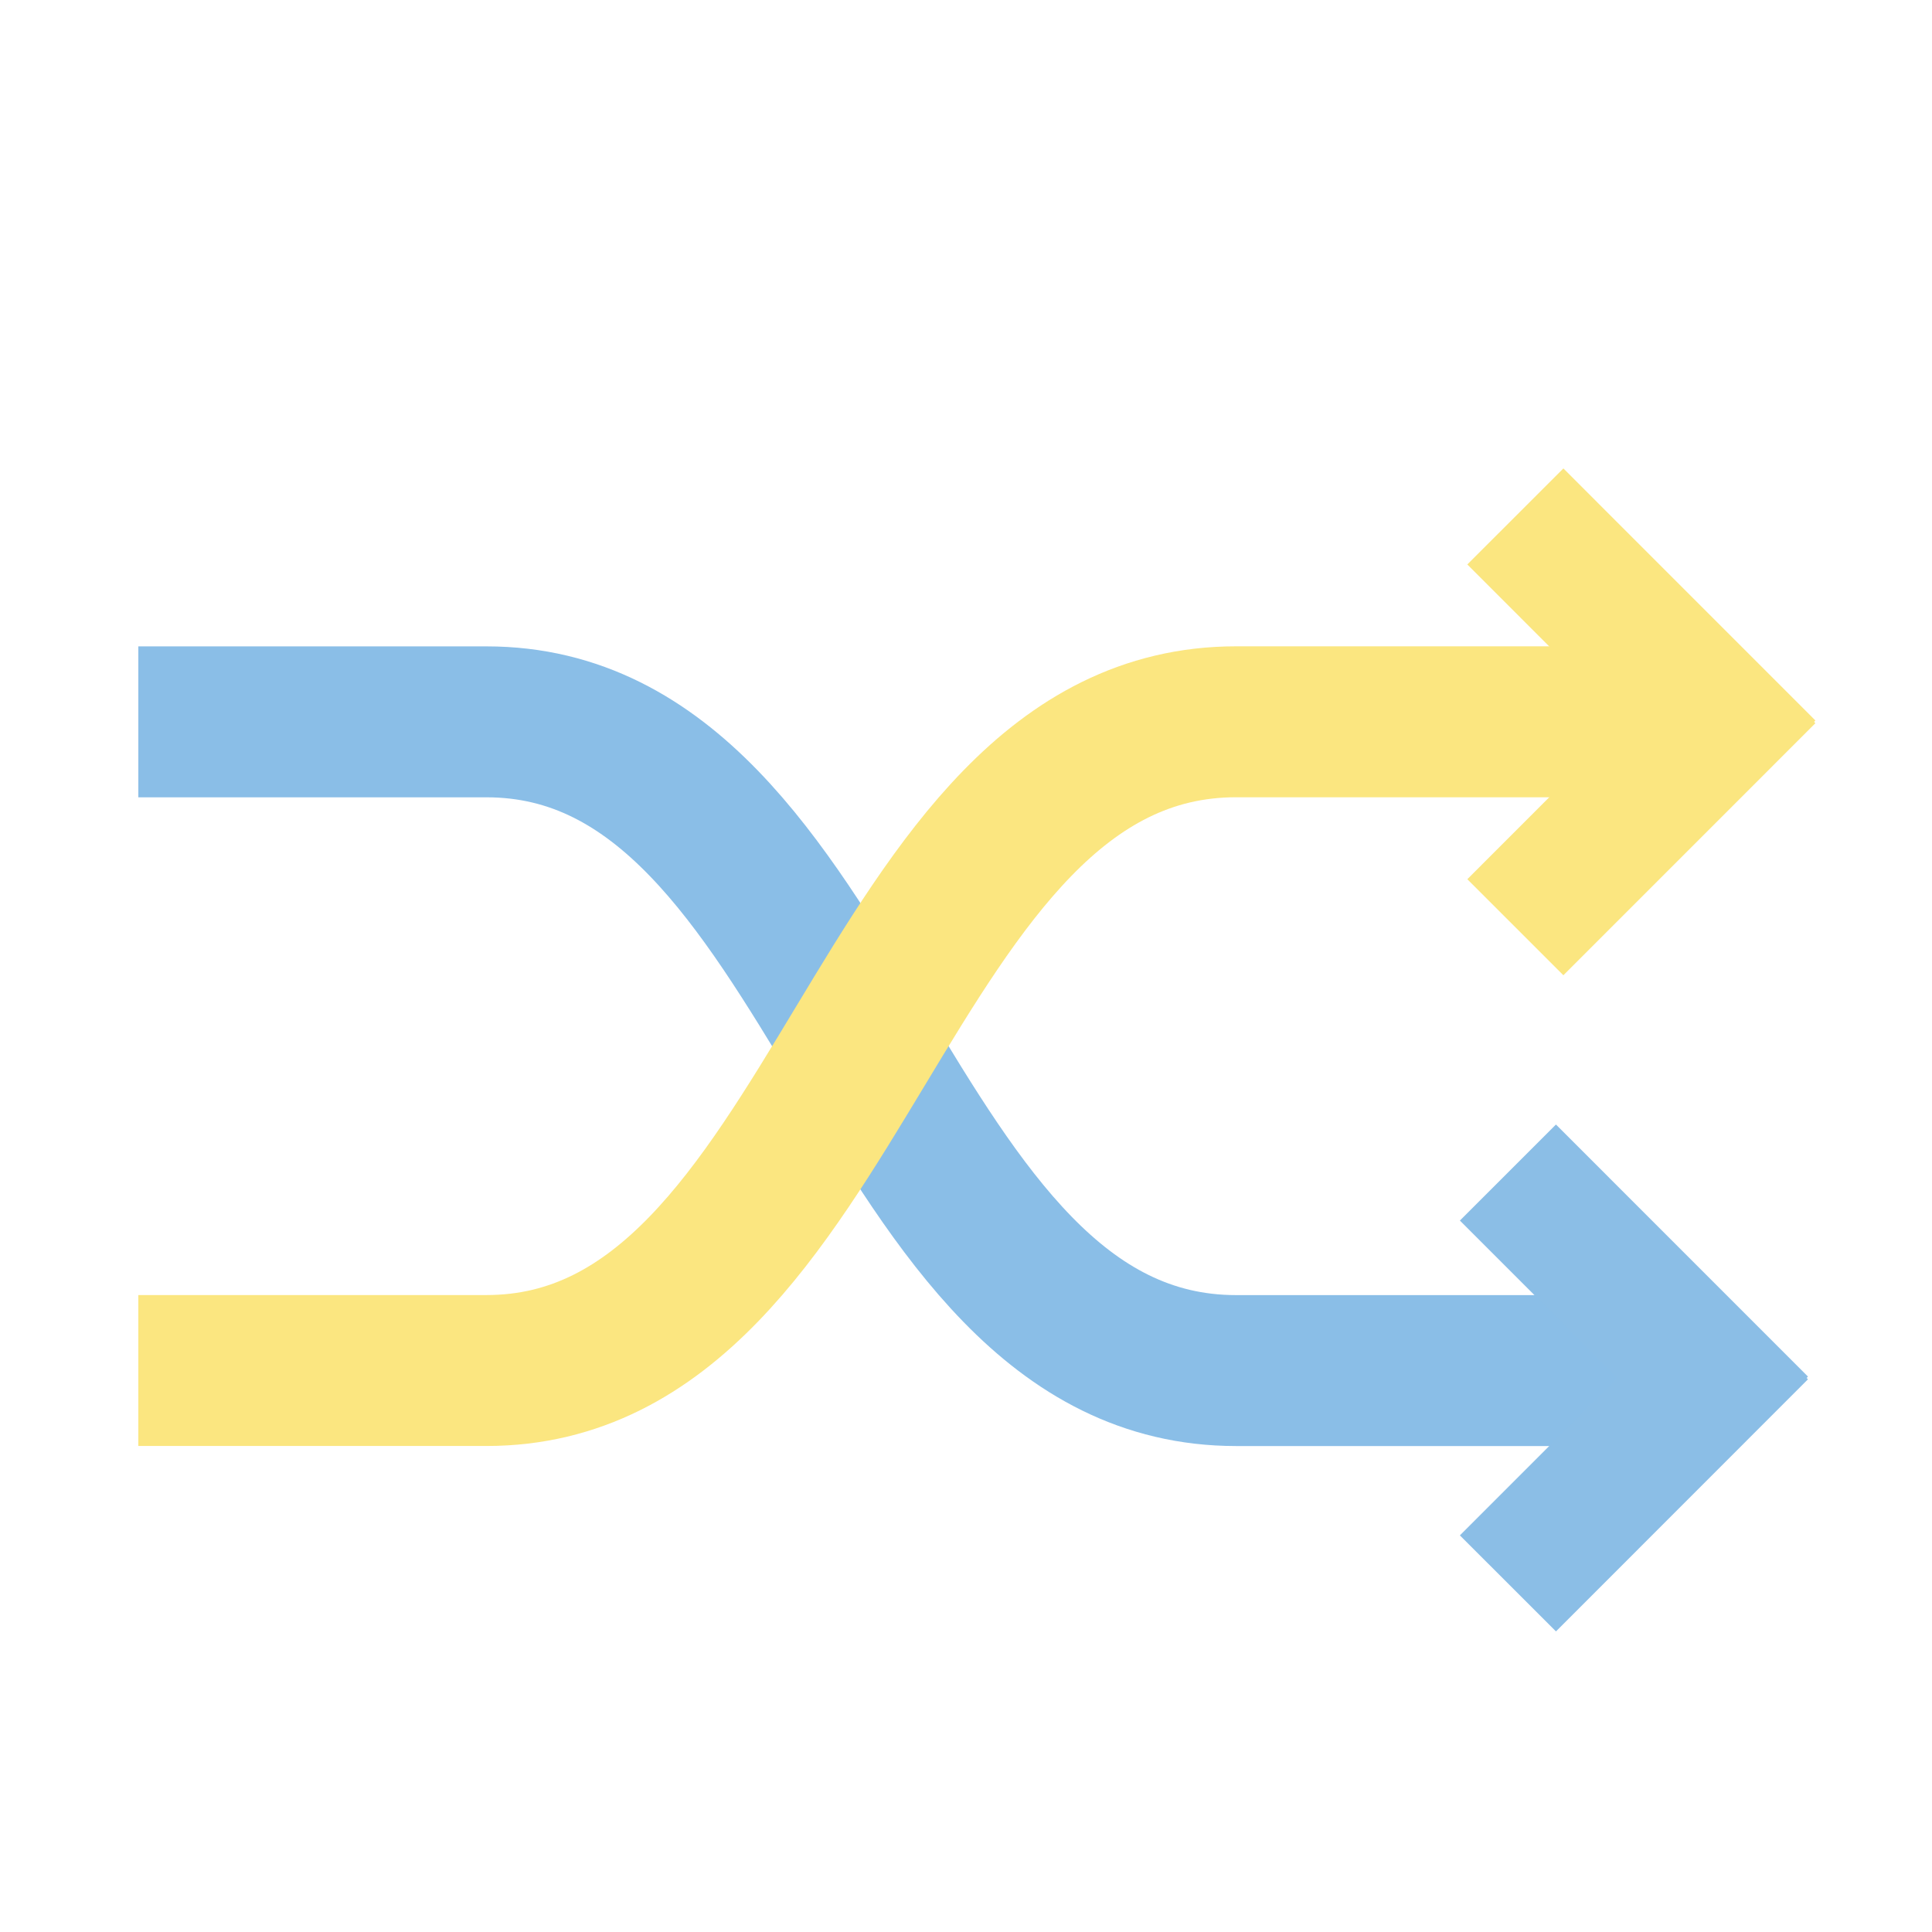
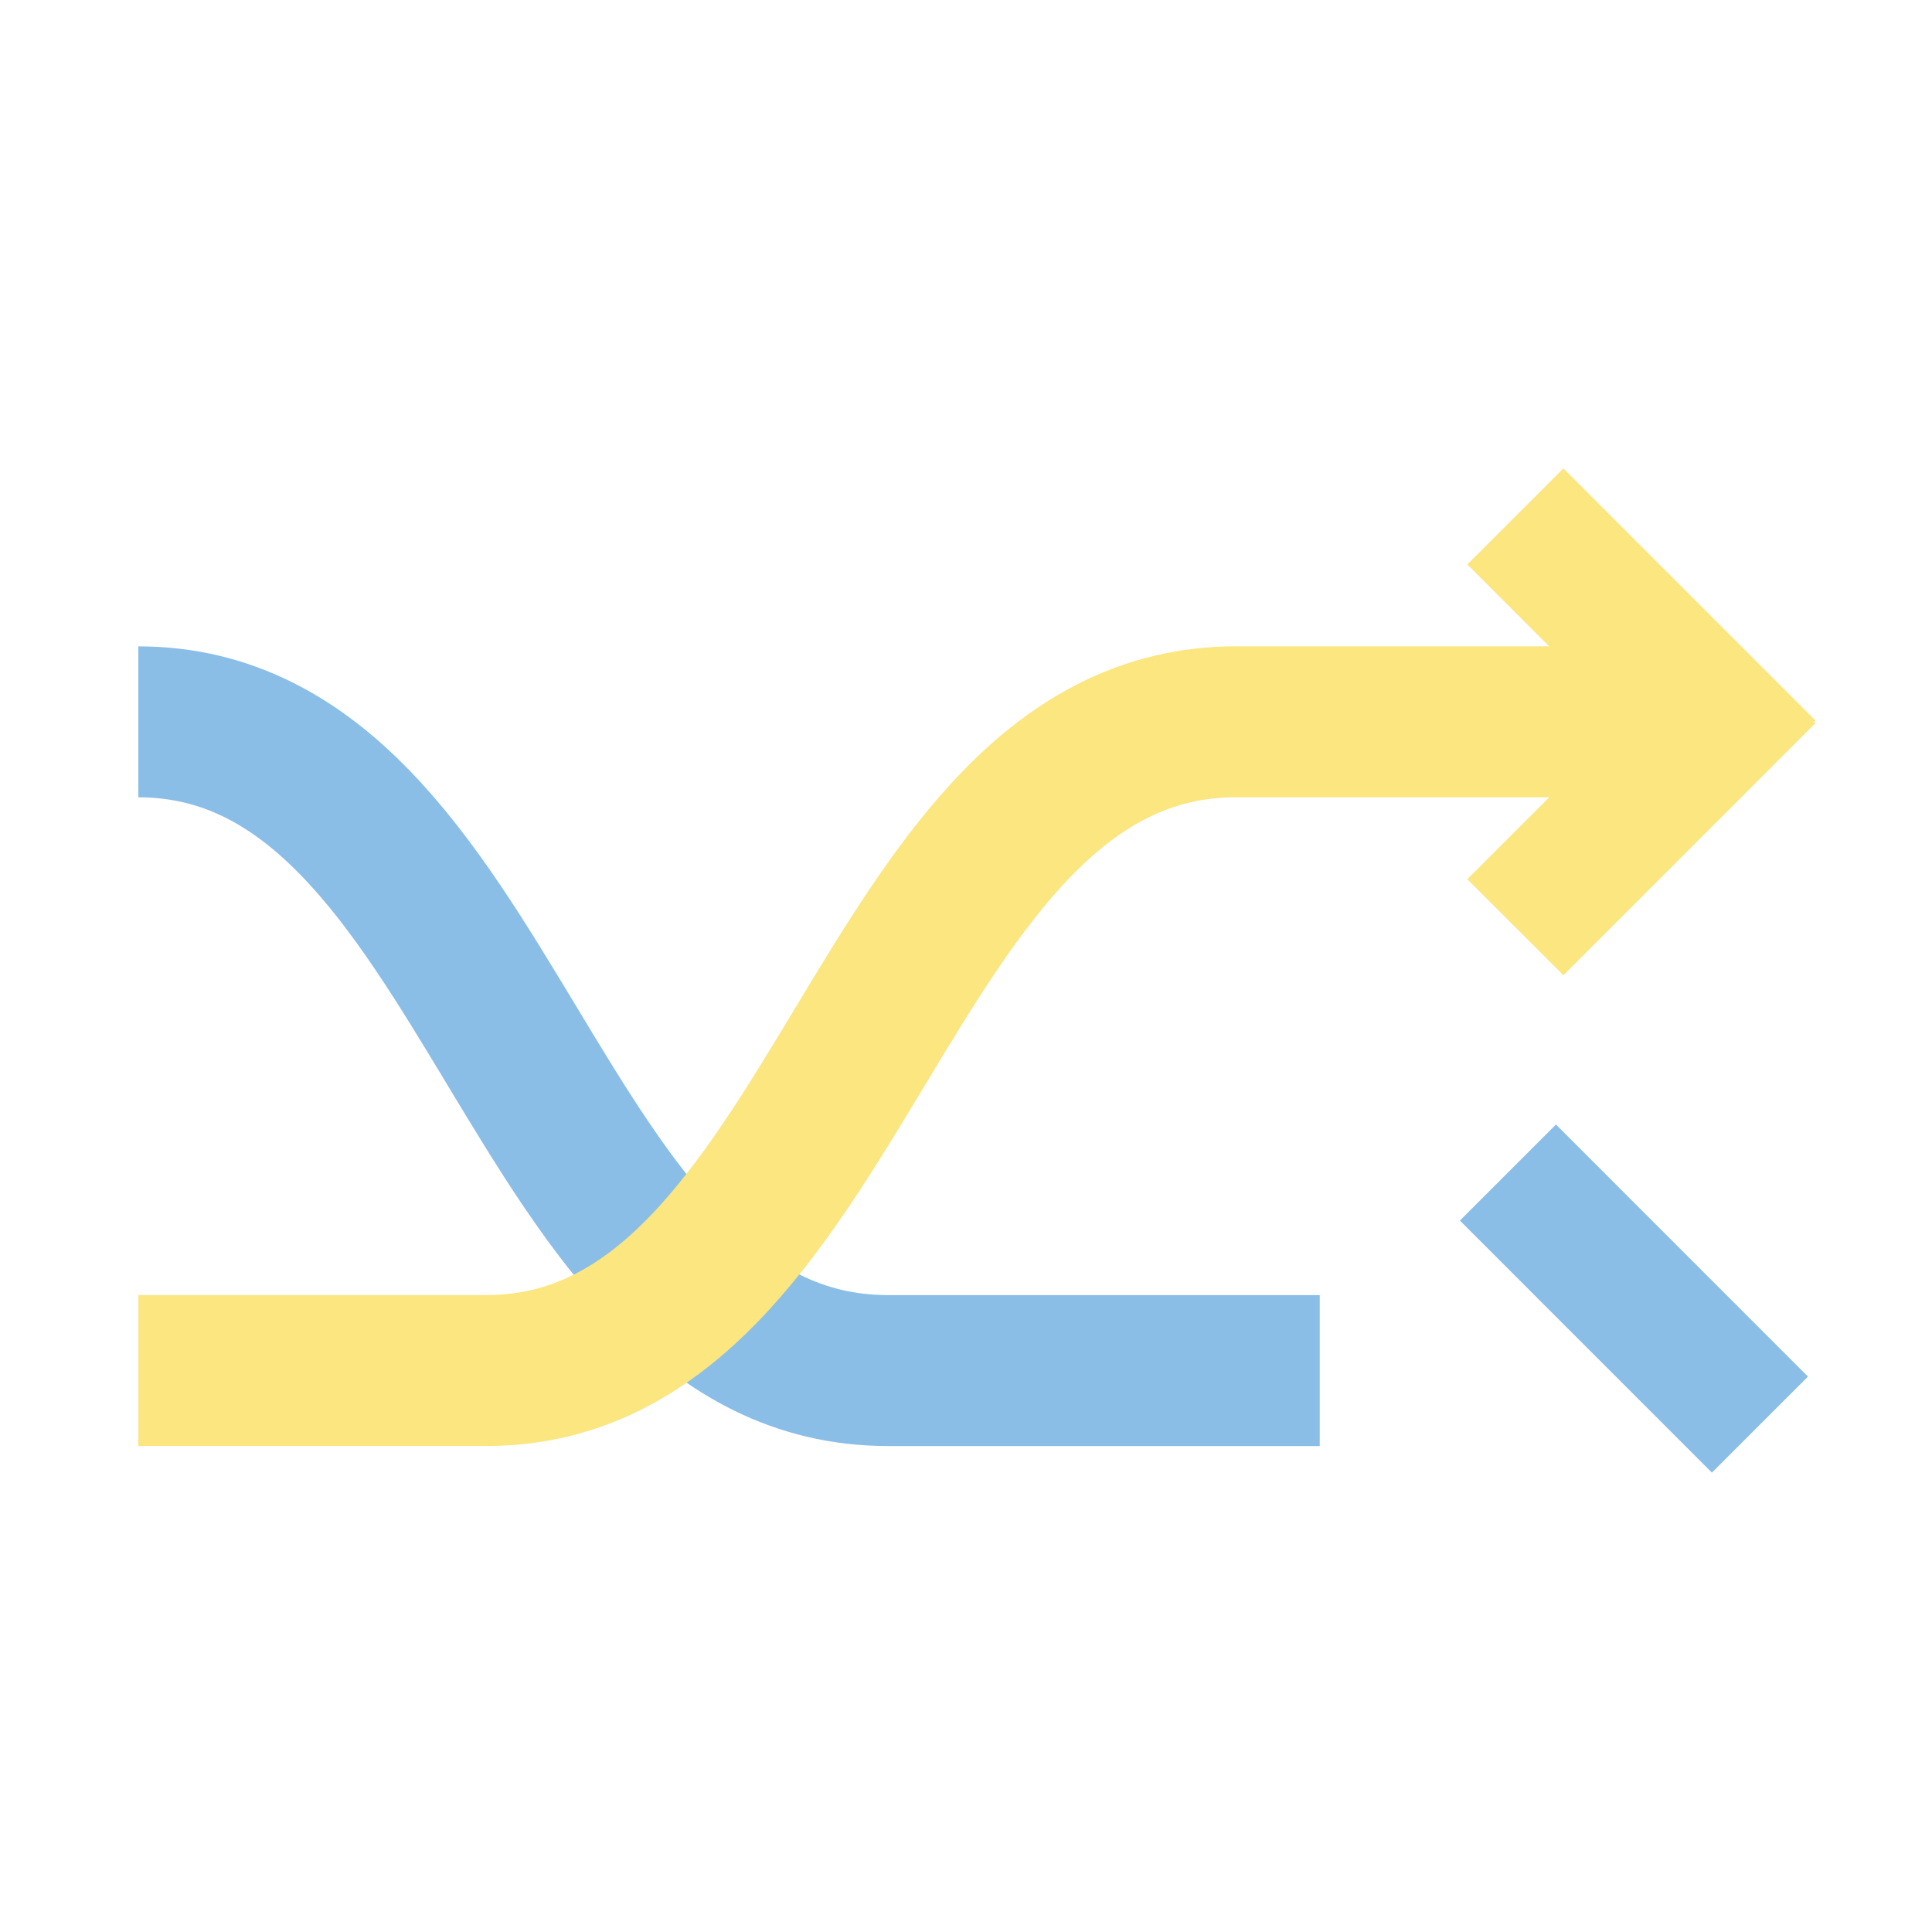
<svg xmlns="http://www.w3.org/2000/svg" version="1.1" x="0px" y="0px" width="32px" height="32px" viewBox="0 0 32 32" enable-background="new 0 0 32 32" xml:space="preserve">
  <symbol id="dude-transit" viewBox="0 -25.1 21.25 25.118">
    <path fill-rule="evenodd" clip-rule="evenodd" fill="#FFFFFF" d="M15.5-4.2l0.75-1.05l1-3.1l3.9-2.65v-0.05   c0.067-0.1,0.1-0.233,0.1-0.4c0-0.2-0.05-0.383-0.15-0.55c-0.167-0.233-0.383-0.35-0.65-0.35l-4.3,1.8l-1.2,1.65l-1.5-3.95   l2.25-5.05l-3.25-6.9c-0.267-0.2-0.633-0.3-1.1-0.3c-0.3,0-0.55,0.15-0.75,0.45c-0.1,0.133-0.15,0.25-0.15,0.35   c0,0.067,0.017,0.15,0.05,0.25c0.033,0.1,0.067,0.184,0.1,0.25l2.55,5.6L10.7-14l-3.05-4.9L0.8-18.7   c-0.367,0.033-0.6,0.184-0.7,0.45c-0.067,0.3-0.1,0.467-0.1,0.5c0,0.5,0.2,0.767,0.6,0.8l5.7,0.15l2.15,5.4l3.1,5.65L9.4-5.6   c-1.367-2-2.1-3.033-2.2-3.1C7.1-8.8,6.95-8.85,6.75-8.85C6.35-8.85,6.1-8.667,6-8.3C5.9-8,5.9-7.8,6-7.7H5.95l2.5,4.4l3.7,0.3   L14-3.5L15.5-4.2z M14.55-2.9c-0.333,0.4-0.45,0.85-0.35,1.35c0.033,0.5,0.25,0.9,0.65,1.2S15.7,0.066,16.2,0   c0.5-0.067,0.9-0.3,1.2-0.7c0.333-0.4,0.467-0.85,0.4-1.35c-0.066-0.5-0.3-0.9-0.7-1.2c-0.4-0.333-0.85-0.45-1.35-0.35   C15.25-3.533,14.85-3.3,14.55-2.9z" />
  </symbol>
  <g id="Layer_1">
</g>
  <g id="Layer_2">
-     <path fill="none" stroke="#8ABEE7" stroke-width="2.5" stroke-miterlimit="10" d="M2.291,11.956c0,0,3.426,0,5.767,0   c5.916,0,6.458,10.745,12.416,10.745c4.667,0,7.152,0,7.152,0" />
+     <path fill="none" stroke="#8ABEE7" stroke-width="2.5" stroke-miterlimit="10" d="M2.291,11.956c5.916,0,6.458,10.745,12.416,10.745c4.667,0,7.152,0,7.152,0" />
    <path fill="none" stroke="#FBE680" stroke-width="2.5" stroke-miterlimit="10" d="M2.291,22.7c0,0,3.426,0,5.767,0   c5.916,0,6.458-10.745,12.416-10.745c4.667,0,7.152,0,7.152,0" />
    <g>
      <line fill="none" stroke="#FBE680" stroke-width="2.25" stroke-miterlimit="10" x1="25.099" y1="8.554" x2="29.273" y2="12.729" />
      <line fill="none" stroke="#FBE680" stroke-width="2.25" stroke-miterlimit="10" x1="25.099" y1="15.358" x2="29.273" y2="11.183" />
    </g>
    <g>
      <line fill="none" stroke="#8BBEE6" stroke-width="2.25" stroke-miterlimit="10" x1="24.976" y1="19.421" x2="29.15" y2="23.596" />
-       <line fill="none" stroke="#8BBEE6" stroke-width="2.25" stroke-miterlimit="10" x1="24.976" y1="26.226" x2="29.15" y2="22.05" />
    </g>
  </g>
</svg>